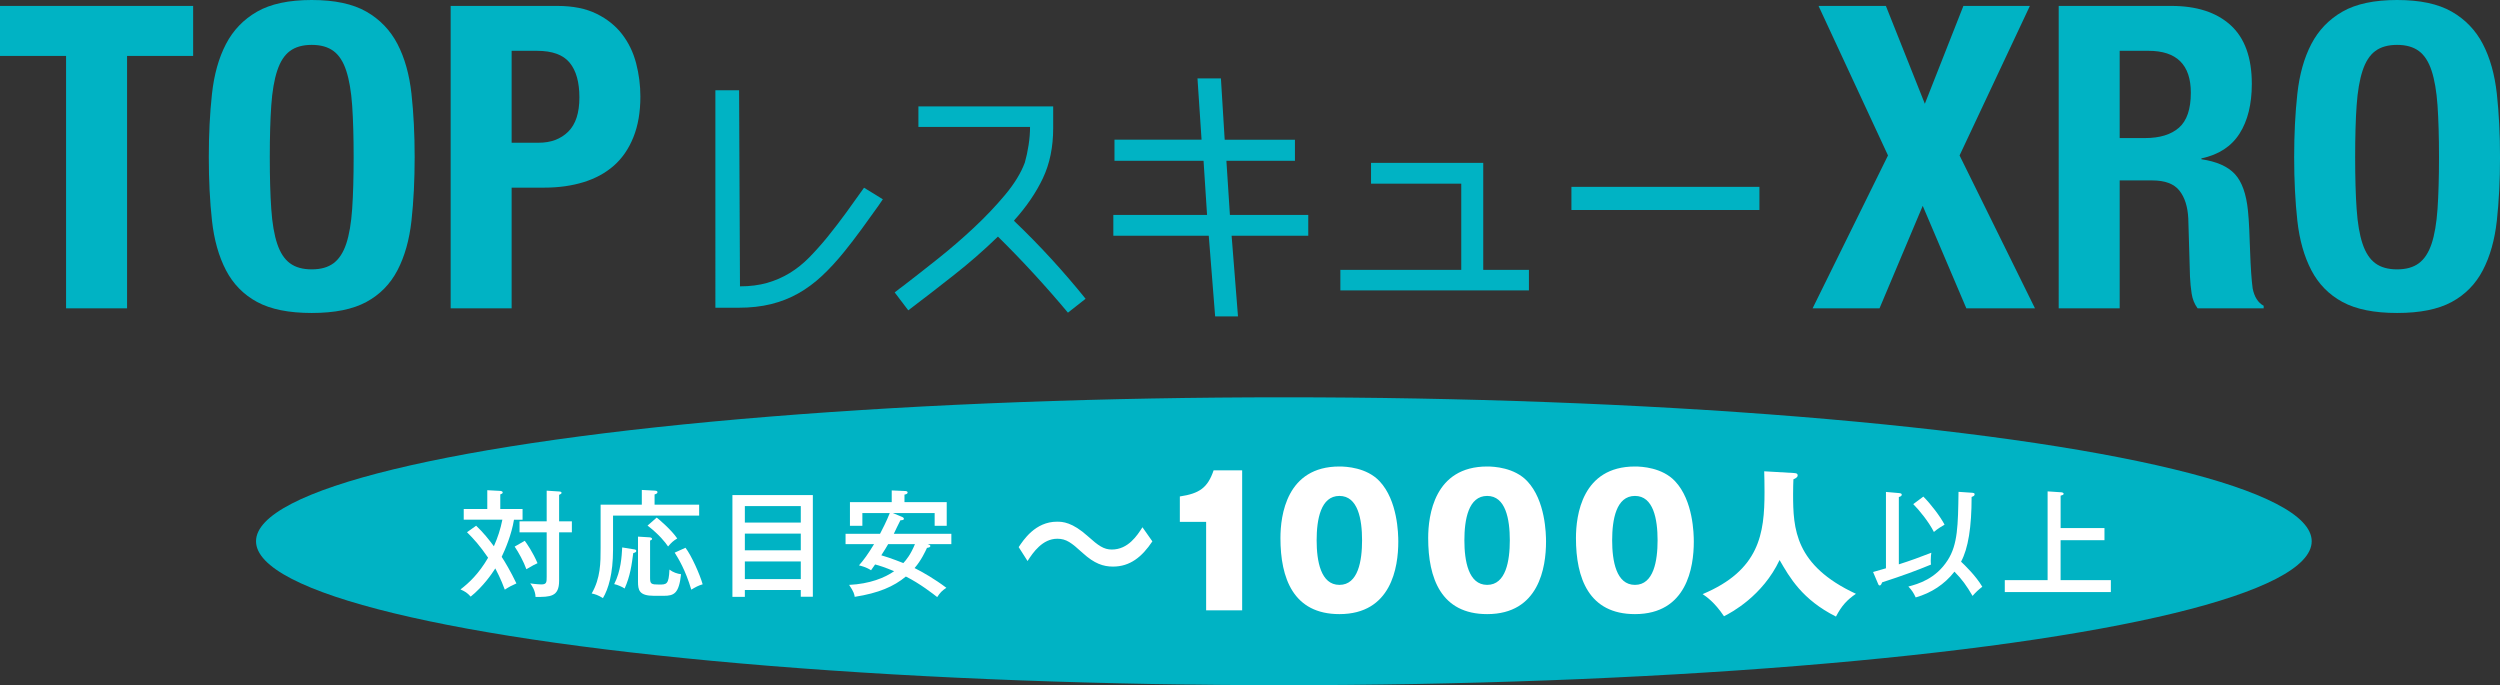
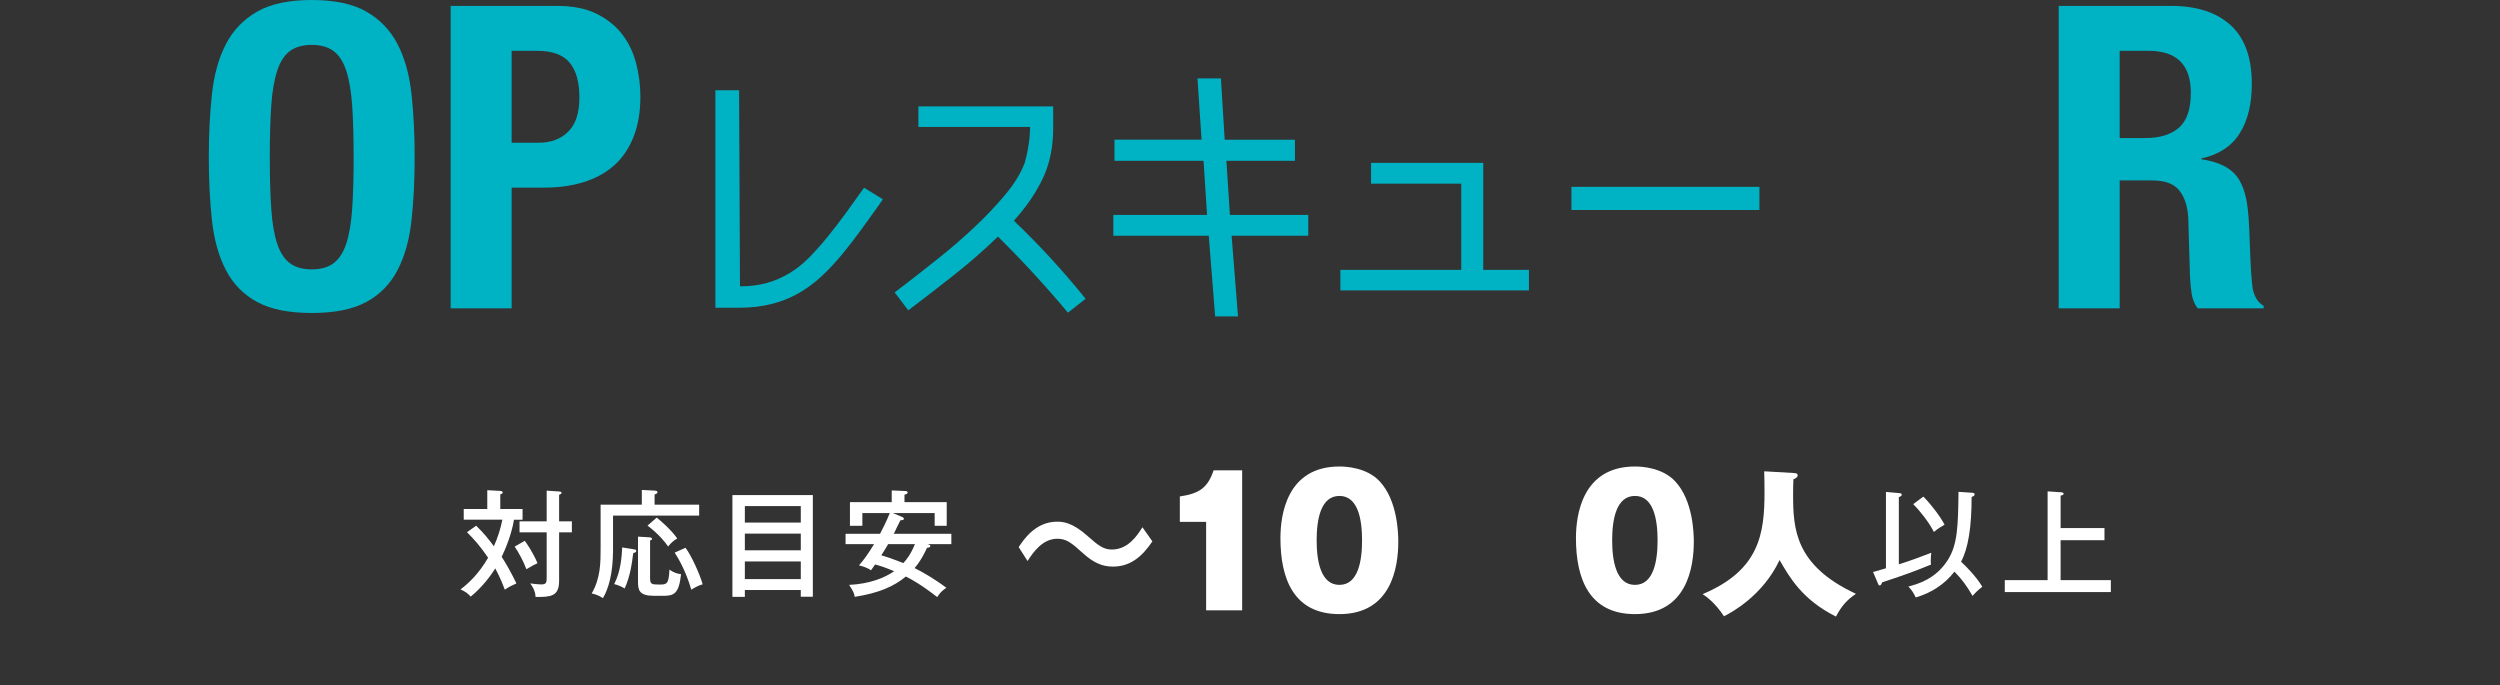
<svg xmlns="http://www.w3.org/2000/svg" id="_レイヤー_2" viewBox="0 0 159.096 43.604">
  <rect x="0" y="0" width="159.096" height="43.604" fill="#333333" stroke="none" />
  <defs>
    <style>.cls-1{fill:#fff;}.cls-2{fill:#00b3c4;}</style>
  </defs>
  <g id="_レイヤー_1-2">
-     <path class="cls-2" d="m12.291,3.558h-4.205v16.063h-3.881V3.558H0V.377h12.291v3.181Z" />
    <path class="cls-2" d="m13.49,5.97c.135-1.23.431-2.286.89-3.167.458-.88,1.118-1.567,1.981-2.062.862-.494,2.021-.741,3.477-.741s2.615.247,3.477.741,1.523,1.182,1.981,2.062c.458.881.755,1.937.89,3.167.135,1.231.202,2.574.202,4.029,0,1.474-.067,2.821-.202,4.043-.135,1.223-.431,2.273-.89,3.153-.458.881-1.119,1.555-1.981,2.021-.862.468-2.021.701-3.477.701s-2.614-.233-3.477-.701c-.863-.467-1.523-1.141-1.981-2.021-.458-.88-.755-1.931-.89-3.153-.135-1.222-.202-2.569-.202-4.043,0-1.455.067-2.798.202-4.029Zm3.773,7.331c.062.907.188,1.645.377,2.21.188.566.458.979.809,1.24.35.261.812.391,1.388.391s1.038-.13,1.388-.391.62-.674.809-1.24c.188-.565.314-1.303.377-2.21.062-.907.094-2.008.094-3.302s-.032-2.39-.094-3.288c-.063-.898-.189-1.635-.377-2.21s-.458-.993-.809-1.253c-.351-.261-.813-.392-1.388-.392s-1.038.131-1.388.392c-.351.26-.62.678-.809,1.253-.189.575-.315,1.312-.377,2.21-.063.898-.094,1.994-.094,3.288s.031,2.395.094,3.302Z" />
    <path class="cls-2" d="m35.47.377c.988,0,1.819.167,2.493.499s1.217.768,1.631,1.307c.413.539.709,1.155.889,1.847s.27,1.397.27,2.115c0,.989-.148,1.852-.445,2.588-.296.737-.71,1.339-1.24,1.806-.53.468-1.172.818-1.927,1.052-.754.233-1.59.35-2.506.35h-2.075v7.682h-3.881V.377h6.792Zm-1.186,8.706c.772,0,1.397-.233,1.874-.701.476-.467.714-1.194.714-2.183,0-.971-.207-1.707-.62-2.21-.414-.503-1.105-.755-2.075-.755h-1.617v5.849h1.725Z" />
    <path class="cls-2" d="m56.182,12.683l-.276.404c-.331.467-.687.961-1.067,1.482s-.755,1.009-1.123,1.463c-.467.577-.936,1.086-1.408,1.527-.473.442-.976.813-1.509,1.114s-1.111.527-1.73.681c-.62.153-1.31.23-2.071.23h-1.472V5.743h1.509l.056,12.461v.019c.638,0,1.214-.074,1.73-.221.515-.147.994-.356,1.436-.626s.853-.599,1.233-.984c.38-.387.767-.819,1.159-1.298.417-.516.816-1.034,1.196-1.556s.761-1.052,1.141-1.592l1.197.736Z" />
    <path class="cls-2" d="m56.936,18.609c.098-.074.196-.15.294-.23s.208-.162.332-.248c.638-.491,1.346-1.046,2.126-1.666.779-.619,1.537-1.272,2.273-1.96s1.402-1.387,1.997-2.099c.595-.711,1.015-1.398,1.261-2.062.098-.343.178-.715.239-1.113.061-.398.092-.776.092-1.132v-.019h-7.104v-1.307h8.577v1.38c0,1.203-.218,2.265-.653,3.185-.436.92-1.046,1.816-1.832,2.688v.036c.81.773,1.592,1.571,2.347,2.394.755.821,1.488,1.675,2.2,2.558l-1.123.884c-.687-.822-1.408-1.645-2.163-2.467-.754-.821-1.519-1.613-2.292-2.374-.871.847-1.801,1.66-2.789,2.438-.988.779-1.96,1.531-2.917,2.255l-.865-1.141Z" />
    <path class="cls-2" d="m78.047,10.234v.019l.221,3.405v.019h4.988v1.325h-4.877v.018l.405,5.117h-1.454l-.405-5.117v-.018h-6.074v-1.325h5.963v-.019l-.221-3.405v-.019h-5.669v-1.344h5.54v-.019c-.037-.649-.08-1.297-.129-1.941s-.092-1.291-.129-1.941h1.491l.239,3.883v.019h4.472v1.344h-4.362Z" />
    <path class="cls-2" d="m87.25,11.688v-1.325h7.141v6.811h2.908v1.307h-12v-1.307h7.693v-5.485h-5.742Z" />
    <path class="cls-2" d="m100.003,11.891h11.964v1.473h-11.964v-1.473Z" />
-     <path class="cls-2" d="m120.015.377l2.479,6.227,2.453-6.227h4.231l-4.474,9.515,4.798,9.729h-4.367l-2.776-6.522-2.749,6.522h-4.259l4.798-9.729L115.729.377h4.286Z" />
    <path class="cls-2" d="m138.181.377c1.617,0,2.875.409,3.773,1.227.898.817,1.348,2.062,1.348,3.733,0,1.293-.261,2.349-.782,3.166-.521.818-1.33,1.344-2.426,1.577v.054c.97.145,1.68.458,2.129.943.449.485.728,1.267.835,2.345.036.36.062.751.081,1.173.018.422.036.894.054,1.415.036,1.024.09,1.806.162,2.345.108.539.341.907.701,1.105v.161h-4.205c-.198-.27-.323-.579-.377-.93-.054-.351-.09-.714-.107-1.092l-.108-3.692c-.036-.755-.225-1.348-.566-1.778-.342-.432-.917-.647-1.725-.647h-2.075v8.14h-3.881V.377h7.169Zm-1.671,8.409c.934,0,1.653-.22,2.156-.66s.755-1.182.755-2.224c0-1.778-.898-2.668-2.695-2.668h-1.833v5.552h1.617Z" />
-     <path class="cls-2" d="m146.199,5.97c.135-1.23.431-2.286.89-3.167.458-.88,1.118-1.567,1.981-2.062.862-.494,2.021-.741,3.477-.741s2.615.247,3.477.741,1.523,1.182,1.981,2.062c.458.881.755,1.937.89,3.167.135,1.231.202,2.574.202,4.029,0,1.474-.067,2.821-.202,4.043-.135,1.223-.431,2.273-.89,3.153-.458.881-1.119,1.555-1.981,2.021-.862.468-2.021.701-3.477.701s-2.614-.233-3.477-.701c-.863-.467-1.523-1.141-1.981-2.021-.458-.88-.755-1.931-.89-3.153-.135-1.222-.202-2.569-.202-4.043,0-1.455.067-2.798.202-4.029Zm3.773,7.331c.062.907.188,1.645.377,2.21.188.566.458.979.809,1.24.35.261.812.391,1.388.391s1.038-.13,1.388-.391.62-.674.809-1.24c.188-.565.314-1.303.377-2.21.062-.907.094-2.008.094-3.302s-.032-2.39-.094-3.288c-.063-.898-.189-1.635-.377-2.21s-.458-.993-.809-1.253c-.351-.261-.813-.392-1.388-.392s-1.038.131-1.388.392c-.351.26-.62.678-.809,1.253-.189.575-.315,1.312-.377,2.21-.063.898-.094,1.994-.094,3.288s.031,2.395.094,3.302Z" />
-     <ellipse class="cls-2" cx="81.703" cy="34.444" rx="65.41" ry="9.16" />
    <path class="cls-1" d="m30.3,33.455c.488.465.798.864,1.13,1.308.244-.555.414-1.063.54-1.691h-2.459v-.68h1.499v-1.196l.827.044c.074.008.155.037.155.097,0,.073-.074.096-.155.125v.931h1.418v.68h-.546c-.155.952-.561,1.905-.783,2.363.214.325.576.938.938,1.691-.303.133-.495.236-.739.398-.244-.672-.554-1.256-.605-1.352-.229.362-.768,1.145-1.565,1.795-.222-.244-.354-.325-.65-.458.54-.414,1.16-.99,1.758-2.017-.532-.775-.901-1.182-1.344-1.624l.583-.414Zm3.095.96c.133.178.524.746.812,1.426-.148.066-.318.147-.709.384-.17-.48-.502-1.086-.746-1.44l.643-.369Zm2.998-1.24v.701h-.812v3.087c0,1.026-.576,1.026-1.5,1.026-.007-.421-.273-.782-.339-.863.325.052.665.066.709.066.339,0,.339-.148.339-.495v-2.821h-1.728v-.701h1.728v-1.95l.791.052c.103.008.155.029.155.089,0,.052-.066.089-.155.125v1.685h.812Z" />
    <path class="cls-1" d="m44.493,32.118v.694h-5.48v2.171c0,1.521-.295,2.497-.643,3.08-.31-.192-.495-.251-.716-.295.568-.976.568-1.973.568-2.896v-2.755h2.622v-.938l.82.044c.088.008.177.015.177.096,0,.089-.082.111-.185.148v.649h2.836Zm-4.128,2.844c.059.007.125.029.125.096,0,.089-.096.111-.192.141-.096.738-.192,1.462-.547,2.252-.155-.104-.45-.236-.665-.28.428-.835.48-1.765.51-2.334l.768.126Zm.953-.769c.029,0,.177.008.177.104,0,.045-.037.066-.125.104v2.393c0,.369.081.406.568.406s.621,0,.665-.952c.229.177.502.266.738.295-.133,1.219-.436,1.374-1.101,1.374h-.613c-.96,0-1.026-.362-1.026-.916v-2.851l.716.044Zm.473-1.255c.14.104.945.79,1.307,1.329-.258.155-.369.259-.583.51-.177-.267-.576-.769-1.307-1.33l.583-.509Zm1.832,1.92c.376.487.923,1.713,1.093,2.326-.266.074-.465.185-.724.34-.376-1.271-.834-2.001-1.056-2.355l.687-.311Z" />
    <path class="cls-1" d="m47.401,37.547v.436h-.791v-6.477h5.118v6.469h-.768v-.428h-3.56Zm3.56-4.291v-1.049h-3.56v1.049h3.56Zm0,1.765v-1.063h-3.56v1.063h3.56Zm0,1.832v-1.123h-3.56v1.123h3.56Z" />
    <path class="cls-1" d="m53.81,34.629v-.657h2.193c.111-.206.436-.842.62-1.321h-1.743v.812h-.791v-1.507h2.659v-.746l.842.037c.051,0,.169.007.169.096,0,.074-.074.111-.199.133v.48h2.688v1.507h-.768v-.812h-2.659l.583.243c.082.037.118.066.118.133s-.133.082-.221.082c-.074.133-.362.738-.421.863h3.663v.657h-1.5c.037.016.163.045.163.118,0,.074-.074.097-.214.118-.096.207-.369.806-.79,1.285.495.244,1.292.702,2.023,1.256-.28.185-.398.311-.583.591-.236-.185-1.1-.864-1.994-1.308-.768.636-1.736,1.057-3.257,1.293-.015-.133-.044-.311-.354-.761,1.307-.06,2.282-.458,2.865-.871-.62-.259-.931-.354-1.211-.429-.052.081-.104.155-.259.369-.303-.199-.643-.28-.768-.311.295-.332.576-.716.96-1.352h-1.816Zm2.71,0c-.089.155-.192.333-.436.709.621.178,1.359.48,1.403.495.192-.207.465-.539.738-1.204h-1.706Z" />
    <path class="cls-1" d="m73.335,34.452c-.665.997-1.429,1.605-2.504,1.605-.62,0-1.185-.188-1.927-.863-.72-.654-1.042-.909-1.618-.909-.941,0-1.54.864-1.894,1.418l-.565-.886c.299-.443,1.052-1.617,2.437-1.617.354,0,.964.021,1.983.941.654.587.997.831,1.507.831,1.041,0,1.617-.897,1.95-1.418l.631.897Z" />
    <path class="cls-1" d="m76.756,38.839v-5.628h-1.673v-1.617c1.252-.188,1.772-.554,2.149-1.662h1.817v8.907h-2.293Z" />
    <path class="cls-1" d="m87.788,30.619c1.164,1.229,1.197,3.367,1.197,3.854,0,1.629-.443,4.608-3.745,4.608-2.936,0-3.755-2.282-3.755-4.841,0-1.44.388-4.553,3.755-4.553.432,0,1.728.066,2.548.931Zm-2.548.941c-1.196,0-1.451,1.507-1.451,2.825,0,1.307.255,2.836,1.451,2.836s1.44-1.54,1.44-2.836c0-1.352-.266-2.825-1.44-2.825Z" />
-     <path class="cls-1" d="m97.19,30.619c1.164,1.229,1.197,3.367,1.197,3.854,0,1.629-.443,4.608-3.745,4.608-2.936,0-3.755-2.282-3.755-4.841,0-1.44.388-4.553,3.755-4.553.432,0,1.729.066,2.548.931Zm-2.548.941c-1.196,0-1.451,1.507-1.451,2.825,0,1.307.255,2.836,1.451,2.836s1.44-1.54,1.44-2.836c0-1.352-.266-2.825-1.44-2.825Z" />
    <path class="cls-1" d="m106.594,30.619c1.164,1.229,1.197,3.367,1.197,3.854,0,1.629-.443,4.608-3.745,4.608-2.936,0-3.755-2.282-3.755-4.841,0-1.44.388-4.553,3.755-4.553.432,0,1.729.066,2.548.931Zm-2.548.941c-1.196,0-1.451,1.507-1.451,2.825,0,1.307.255,2.836,1.451,2.836s1.44-1.54,1.44-2.836c0-1.352-.266-2.825-1.44-2.825Z" />
    <path class="cls-1" d="m114.17,30.104c.1.01.23.01.23.15,0,.119-.13.189-.27.249-.01.25-.02.53-.02.939,0,2.209.11,4.538,3.998,6.347-.57.39-.91.76-1.27,1.449-2.149-1.079-2.948-2.488-3.588-3.598-1.08,2.289-3.079,3.348-3.538,3.578-.61-.91-1.129-1.25-1.359-1.409,3.618-1.52,3.938-3.838,3.938-6.497,0-.569-.01-.929-.02-1.319l1.899.11Z" />
    <path class="cls-1" d="m119.2,36.401c.221-.059.635-.177.819-.236v-4.859l.85.074c.044.008.155.008.155.104,0,.089-.096.118-.185.147v4.283c.702-.222,1.389-.473,2.068-.738-.015.096-.037.236-.037.502,0,.126.007.17.015.251-.953.392-1.728.68-3.109,1.131-.044.118-.088.199-.155.199s-.096-.081-.111-.126l-.31-.731Zm6.307-5.044c.059.008.155.015.155.097,0,.103-.089.133-.192.17,0,1.912-.214,3.278-.672,4.12.214.2.945.901,1.352,1.596-.266.207-.406.34-.62.583-.384-.657-.665-1.049-1.152-1.543-.628.805-1.477,1.358-2.467,1.64-.14-.311-.266-.48-.465-.694.62-.163,1.743-.48,2.511-1.691.628-.989.65-2.179.68-4.335l.871.059Zm-3.109.244c.473.473,1.078,1.263,1.351,1.787-.14.081-.443.259-.679.465-.317-.627-.908-1.366-1.314-1.772l.643-.479Z" />
    <path class="cls-1" d="m133.925,33.603v.775h-2.792v2.541h3.198v.761h-6.75v-.761h2.725v-5.649l.879.059c.074.008.141.044.141.089,0,.066-.044.081-.192.125v2.061h2.792Z" />
  </g>
</svg>